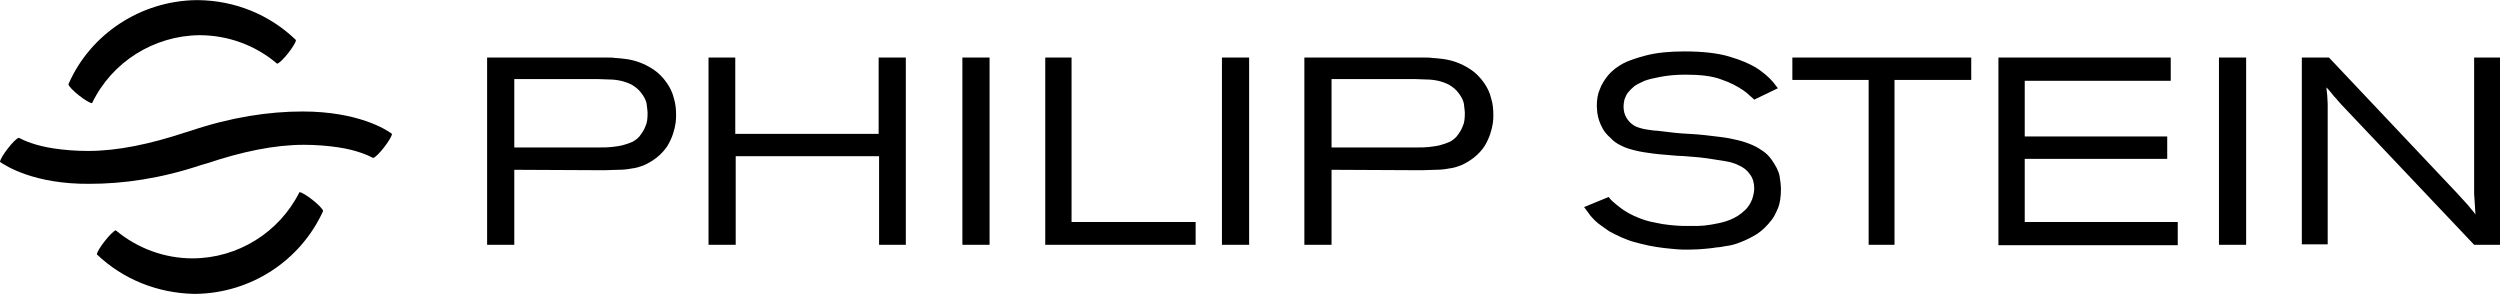
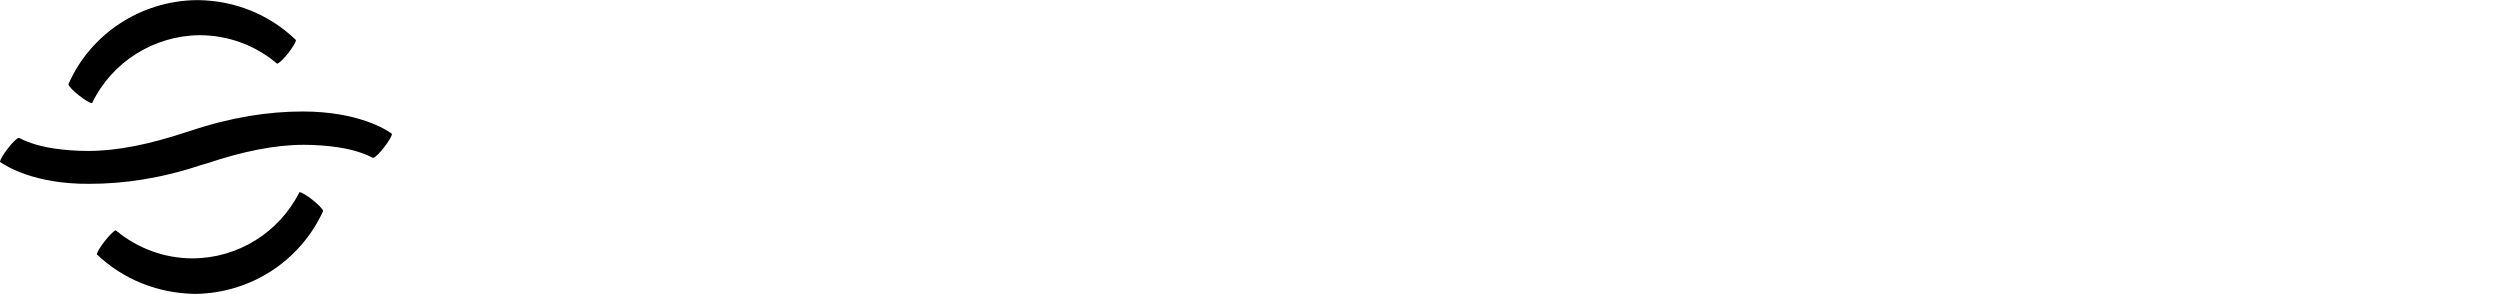
<svg xmlns="http://www.w3.org/2000/svg" viewBox="0 0 570.2 67" width="2500" height="294">
-   <path d="M117.3 38.7v17.1h-6.2V13.1H138.8c.5 0 1.1 0 1.6.1.5 0 1.2.1 2.1.2.9.1 1.9.3 3.1.7 1.1.4 2.2.9 3.4 1.7 1.1.7 2.2 1.8 3.1 3.1.7 1 1.3 2.2 1.6 3.5.4 1.3.5 2.5.5 3.8 0 .4 0 1-.1 1.8-.1.7-.3 1.6-.6 2.5s-.7 1.8-1.3 2.8c-.6.9-1.4 1.8-2.4 2.6-.9.7-1.9 1.3-2.8 1.7-1 .4-1.9.7-2.9.8-1 .2-2 .3-3.1.3s-2.1.1-3.2.1l-20.5-.1zm0-20.5v15.4H137c.8 0 1.7 0 2.5-.1s1.7-.2 2.5-.4 1.6-.5 2.3-.8c.7-.4 1.4-.9 1.9-1.7.3-.4.7-1 1-1.8.4-.8.5-1.8.5-3.1 0-.4-.1-1-.2-1.9-.1-.9-.6-1.8-1.3-2.7-.6-.8-1.3-1.3-2.1-1.8-.8-.4-1.6-.7-2.5-.9-.9-.2-1.8-.3-2.7-.3s-1.8-.1-2.7-.1h-18.9v.2zM167.7 13.1v17.4h32.7V13.1h6.2v42.7h-6.1V35.6h-32.7v20.2h-6.2V13.1h6.1zM225.7 13.1v42.7h-6.2V13.1h6.2zM244.4 13.1v37.5h28.3v5.2h-34.3V13.1h6zM284.9 13.1v42.7h-6.2V13.1h6.2zM303.7 38.7v17.1h-6.2V13.1H325.2c.5 0 1.1 0 1.6.1.5 0 1.2.1 2.1.2s1.9.3 3.1.7c1.1.4 2.2.9 3.4 1.7 1.1.7 2.2 1.8 3.1 3.1.7 1 1.3 2.2 1.6 3.5.4 1.3.5 2.5.5 3.8 0 .4 0 1-.1 1.8-.1.7-.3 1.6-.6 2.5-.3.9-.7 1.8-1.3 2.8-.6.9-1.4 1.8-2.4 2.6-.9.7-1.9 1.3-2.8 1.7-1 .4-1.9.7-2.9.8-1 .2-2 .3-3.1.3s-2.1.1-3.2.1l-20.5-.1zm0-20.5v15.4h19.7c.8 0 1.7 0 2.5-.1s1.7-.2 2.5-.4 1.6-.5 2.3-.8c.7-.4 1.4-.9 1.9-1.7.3-.4.7-1 1-1.8.4-.8.5-1.8.5-3.1 0-.4-.1-1-.2-1.9s-.6-1.8-1.3-2.7c-.6-.8-1.3-1.3-2.1-1.8-.8-.4-1.6-.7-2.5-.9-.9-.2-1.8-.3-2.7-.3-.9 0-1.8-.1-2.7-.1h-18.9v.2zM400.1 22.7c-.2-.2-.5-.5-1-.9-.5-.5-1-.9-1.6-1.3-1.2-.8-2.8-1.7-4.9-2.4-2.1-.8-4.8-1.1-8.2-1.1-2.2 0-4.1.2-5.7.5s-2.8.6-3.6.9c-.9.4-1.7.8-2.3 1.2-.6.5-1.1 1-1.5 1.5s-.6 1.1-.8 1.6c-.1.5-.2 1-.2 1.5 0 1 .2 1.9.7 2.7.4.6.8 1.1 1.4 1.5.5.4 1.1.6 1.8.8.6.2 1.3.3 2 .4.7.1 1.3.2 1.9.2 2.4.3 4.7.6 7.1.7 2.3.1 4.7.4 7.1.7 1.7.2 3.1.5 4.3.8 1.2.3 2.3.7 3.2 1.1.9.4 1.7.9 2.4 1.4.7.5 1.3 1.1 1.8 1.8 1 1.4 1.7 2.7 1.9 3.9.2 1.2.3 2.2.3 2.8 0 1.8-.2 3.3-.7 4.5s-1 2.1-1.4 2.6c-1 1.3-2.1 2.4-3.3 3.2-1.3.8-2.5 1.4-3.8 1.9-1.2.5-2.4.8-3.4.9-1 .2-1.7.3-2.1.3-.5.1-1.3.2-2.4.3s-2.4.2-3.7.2h-1.6c-.7 0-1.6-.1-2.7-.2-1-.1-2.1-.2-3.3-.4-1.2-.2-2.3-.4-3.4-.7-.5-.1-1.1-.3-1.9-.5s-1.7-.6-2.7-1c-1.1-.5-2.1-1-2.8-1.4-.7-.5-1.3-.9-1.7-1.2-1.2-.8-2-1.7-2.6-2.4-.6-.8-1-1.4-1.4-1.9l5.6-2.3c.2.2.3.4.4.5l.5.5c.4.4 1.2 1 2.1 1.7 1 .7 2.2 1.4 3.7 2 1.2.5 2.5.9 3.7 1.1 1.3.3 2.5.5 3.6.6s2.1.2 2.9.2h3.5c.8 0 1.8-.1 3-.3 1.1-.2 2.3-.4 3.5-.8 1.2-.4 2.4-1 3.4-1.8.6-.5 1.2-1 1.5-1.5.4-.5.7-1.1.9-1.6.2-.5.3-1 .4-1.5s.1-.8.1-1.1c0-1.2-.3-2.3-1-3.2-.6-.9-1.5-1.6-2.7-2.1-.8-.4-1.8-.7-3.1-.9-1.2-.2-2.5-.4-3.8-.6-1.3-.2-2.6-.3-3.9-.4-1.2-.1-2.3-.2-3.1-.2-2.1-.2-3.9-.3-5.4-.5-1.6-.2-2.9-.4-4.1-.7s-2.3-.6-3.2-1.1c-.9-.4-1.8-1-2.5-1.8-.7-.6-1.3-1.3-1.7-2-.4-.7-.7-1.4-.9-2-.2-.6-.3-1.2-.4-1.8 0-.5-.1-1-.1-1.4 0-1.5.2-2.8.7-3.9.4-1.1 1-2 1.6-2.8s1.3-1.4 1.9-1.9c.7-.5 1.2-.8 1.7-1.1 1.3-.7 3.1-1.3 5.4-1.9s5.2-.9 8.7-.9c4.2 0 7.7.4 10.3 1.2 2.7.8 4.8 1.7 6.3 2.7.4.2.7.5 1 .7s.6.5.9.7c.7.6 1.3 1.2 1.8 1.8.5.6.8 1.1 1 1.3l-5.4 2.6zM449.6 13.1v5.1h-17.5v37.6h-5.9V18.2h-17.4v-5.1h40.8zM495.1 13.1v5.3h-33.3v12.7h32.5v5.1h-32.5v14.4h34.9v5.3h-40.9V13.1h39.3zM512.3 13.1v42.7h-6.2V13.1h6.2zM560.1 43.7c.4.4.8.9 1.1 1.2.4.4.7.8 1.1 1.2.4.4.8.9 1.2 1.4s.8.9 1.1 1.4c0-.5-.1-1-.1-1.6 0-.5-.1-1.1-.1-1.6s-.1-1-.1-1.5V13.1h5.9v42.7h-5.9l-30.3-32c-.3-.3-.5-.6-.8-.9-.2-.3-.5-.6-.8-.9-.3-.4-.6-.7-.9-1.1-.3-.4-.6-.7-.9-1 .1.6.1 1.3.2 1.9 0 .6.1 1.3.1 1.9v32H525V13.1h6.2l28.9 30.6z" />
  <g>
    <path d="M0 36.9c0-1 3.3-5.3 4.3-5.5 1.3.7 3.9 1.8 7.8 2.4 2.6.4 5.2.6 8 .6 6.8 0 14.2-1.6 22.1-4.2l1.3-.4c9.2-3.1 17.8-4.4 25.5-4.4 12.6 0 19.1 4.1 20.4 5.1 0 1-3.3 5.3-4.3 5.5-1.3-.7-3.9-1.8-7.8-2.4-2.6-.4-5.3-.6-8-.6-6.8 0-14.2 1.6-22 4.2l-1.4.4c-9.2 3.1-17.8 4.3-25.5 4.3-12.6.1-19.1-4.1-20.4-5zM22.1 58c0-1 3.3-5.2 4.3-5.5 4.9 4.1 11.1 6.4 17.5 6.4 10.3 0 19.8-5.9 24.4-15.1 1 0 5.2 3.3 5.4 4.3-5.2 11.4-16.5 18.7-29 18.9h-.5c-8.3-.2-16.1-3.3-22.1-9zM21 23.5c-1 0-5.2-3.3-5.4-4.3C20.6 7.7 32.1.2 44.7 0h.5c8.4.1 16.3 3.3 22.3 9.1 0 1-3.3 5.2-4.3 5.4C58.3 10.3 52 8 45.5 8c-10.4.1-20 6.1-24.5 15.5z" />
  </g>
</svg>